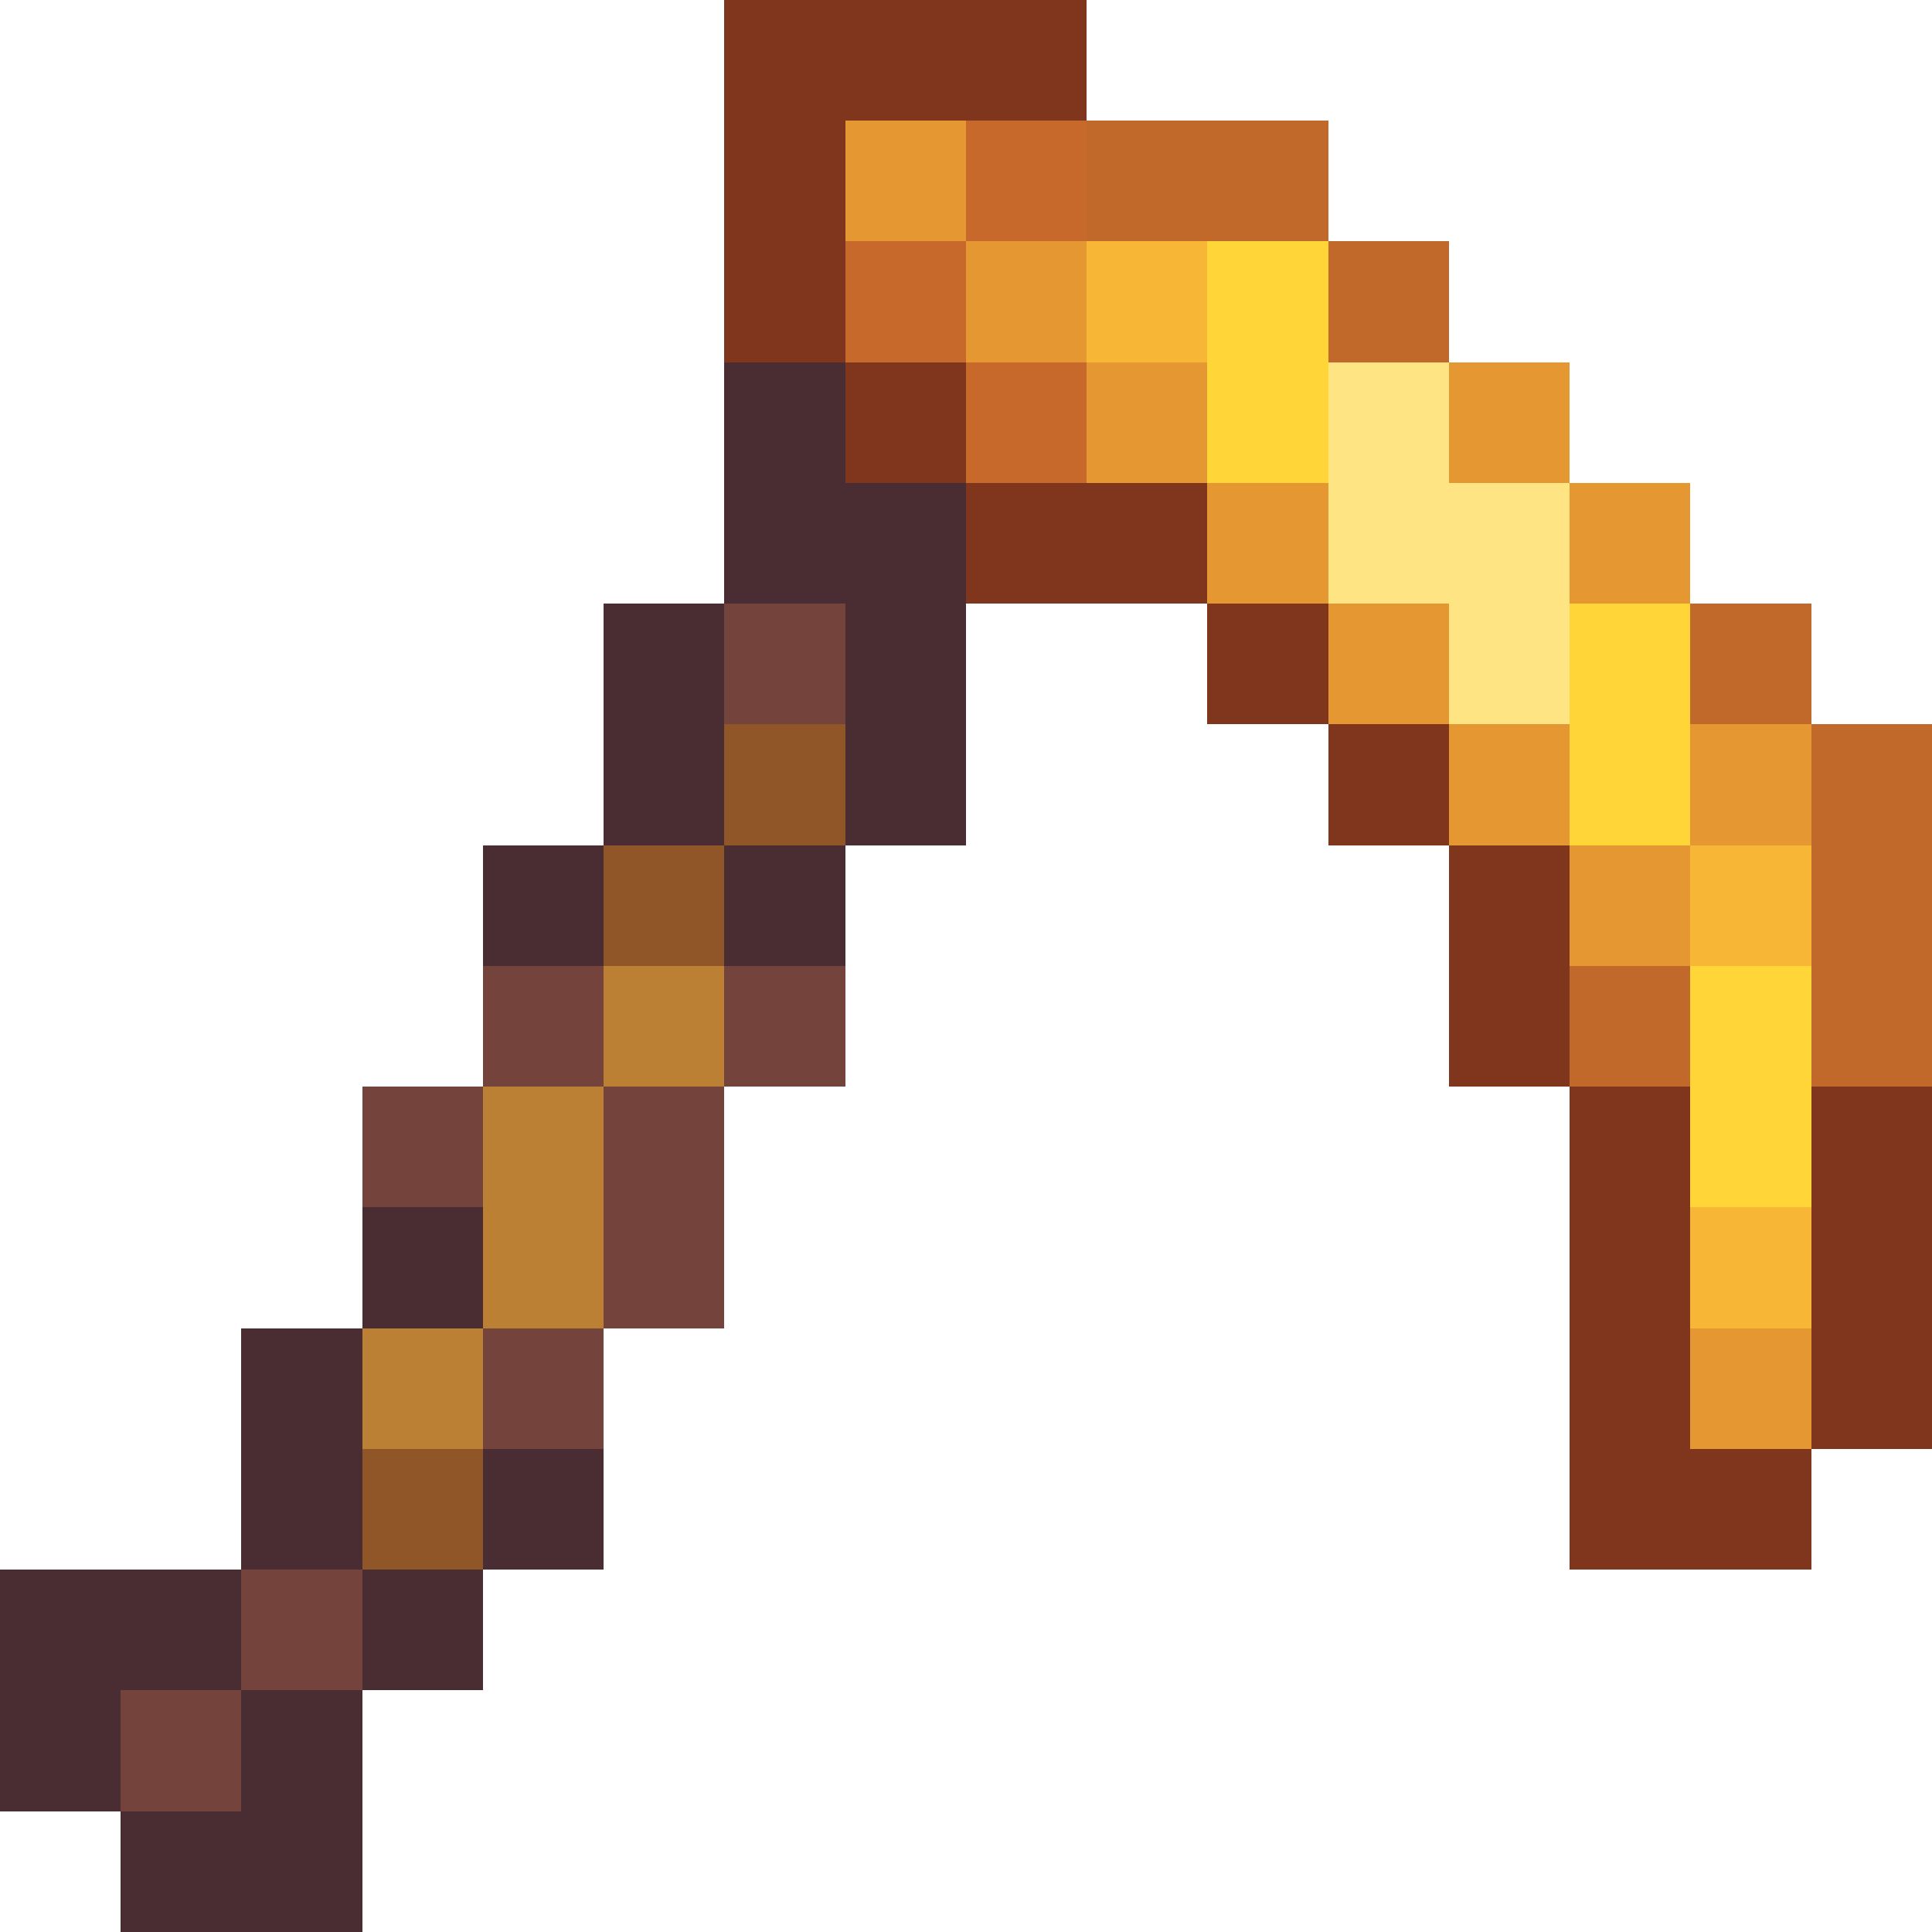
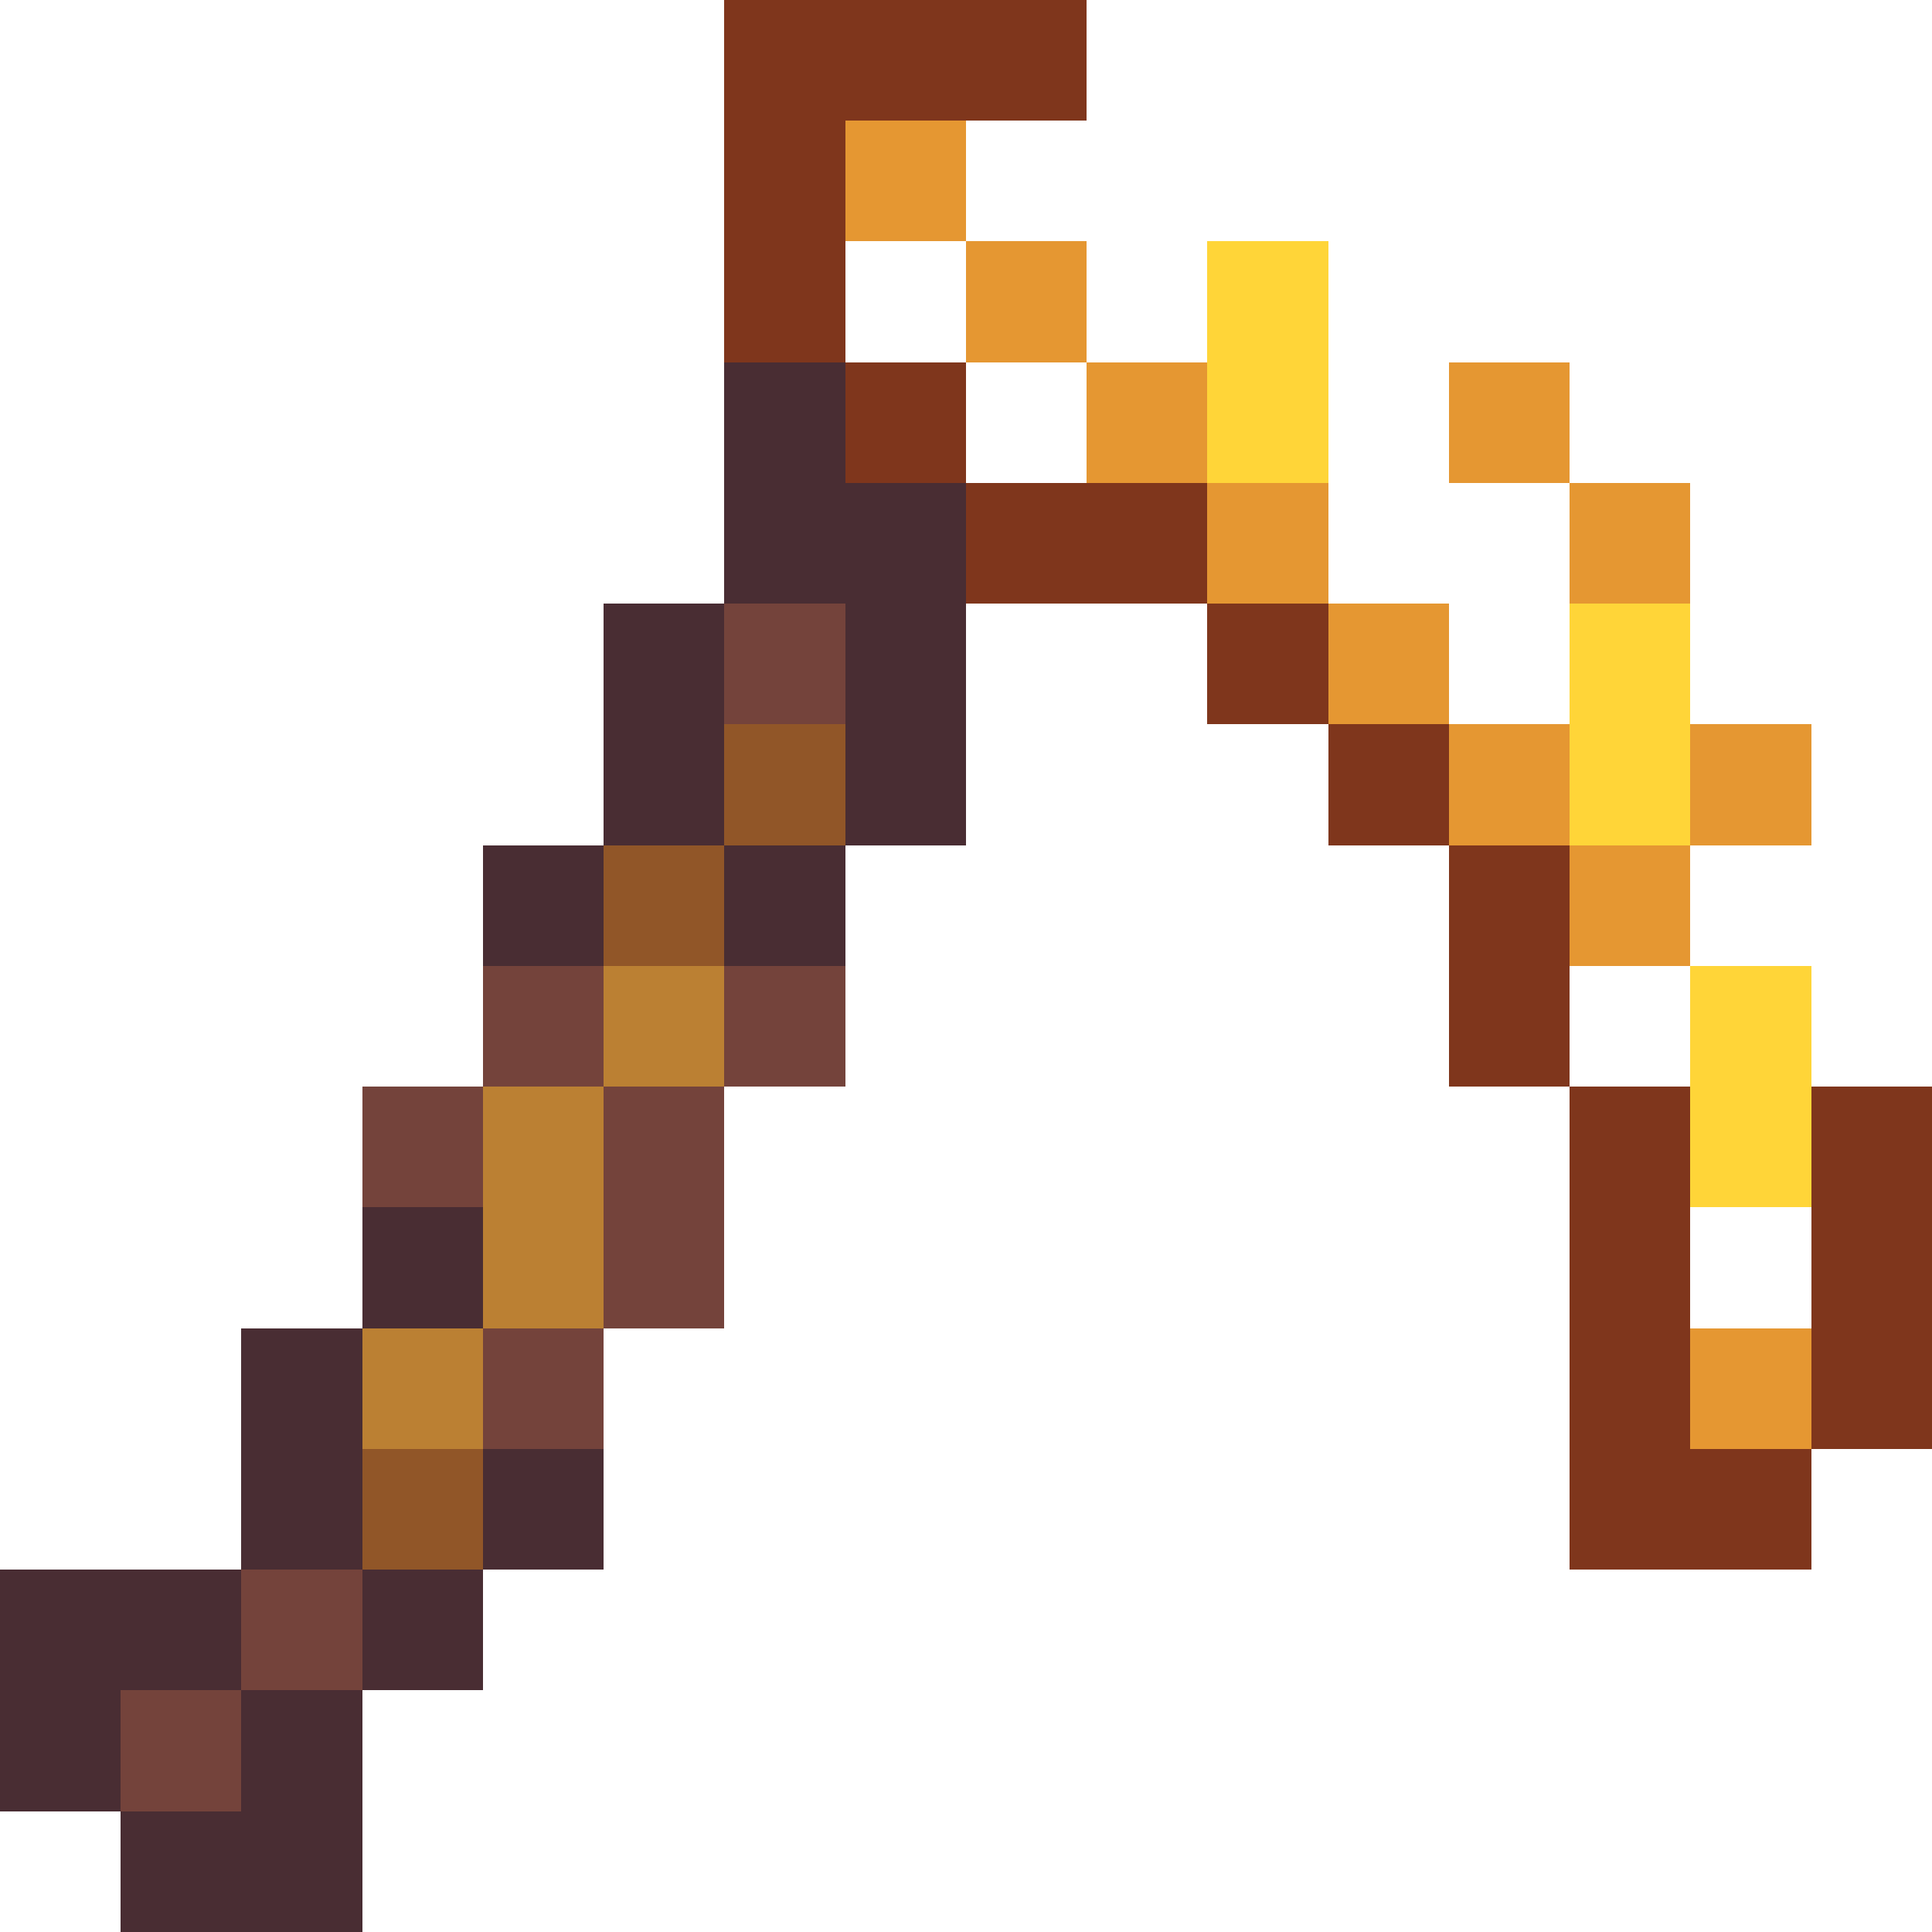
<svg xmlns="http://www.w3.org/2000/svg" viewBox="0 -0.5 48 48" shape-rendering="crispEdges">
  <path stroke="#7f361c" d="M18 0h9M18 1h9M18 2h9M18 3h3M18 4h3M18 5h3M18 6h3M18 7h3M18 8h3M21 9h3M21 10h3M21 11h3M24 12h6M24 13h6M24 14h6M30 15h3M30 16h3M30 17h3M33 18h3M33 19h3M33 20h3M36 21h3M36 22h3M36 23h3M36 24h3M36 25h3M36 26h3M39 27h3M45 27h3M39 28h3M45 28h3M39 29h3M45 29h3M39 30h3M45 30h3M39 31h3M45 31h3M39 32h3M45 32h3M39 33h3M45 33h3M39 34h3M45 34h3M39 35h3M45 35h3M39 36h6M39 37h6M39 38h6" />
  <path stroke="#e59732" d="M21 3h3M21 4h3M21 5h3M24 6h3M24 7h3M24 8h3M27 9h3M36 9h3M27 10h3M36 10h3M27 11h3M36 11h3M30 12h3M39 12h3M30 13h3M39 13h3M30 14h3M39 14h3M33 15h3M33 16h3M33 17h3M36 18h3M42 18h3M36 19h3M42 19h3M36 20h3M42 20h3M39 21h3M39 22h3M39 23h3M42 33h3M42 34h3M42 35h3" />
-   <path stroke="#c6692b" d="M24 3h3M24 4h3M24 5h3M21 6h3M21 7h3M21 8h3M24 9h3M24 10h3M24 11h3" />
-   <path stroke="#c1692a" d="M27 3h6M27 4h6M27 5h6M33 6h3M33 7h3M33 8h3M42 15h3M42 16h3M42 17h3M45 18h3M45 19h3M45 20h3M45 21h3M45 22h3M45 23h3M39 24h3M45 24h3M39 25h3M45 25h3M39 26h3M45 26h3" />
-   <path stroke="#f7b636" d="M27 6h3M27 7h3M27 8h3M42 21h3M42 22h3M42 23h3M42 30h3M42 31h3M42 32h3" />
  <path stroke="#ffd538" d="M30 6h3M30 7h3M30 8h3M30 9h3M30 10h3M30 11h3M39 15h3M39 16h3M39 17h3M39 18h3M39 19h3M39 20h3M42 24h3M42 25h3M42 26h3M42 27h3M42 28h3M42 29h3" />
  <path stroke="#492d33" d="M18 9h3M18 10h3M18 11h3M18 12h6M18 13h6M18 14h6M15 15h3M21 15h3M15 16h3M21 16h3M15 17h3M21 17h3M15 18h3M21 18h3M15 19h3M21 19h3M15 20h3M21 20h3M12 21h3M18 21h3M12 22h3M18 22h3M12 23h3M18 23h3M9 30h3M9 31h3M9 32h3M6 33h3M6 34h3M6 35h3M6 36h3M12 36h3M6 37h3M12 37h3M6 38h3M12 38h3M0 39h6M9 39h3M0 40h6M9 40h3M0 41h6M9 41h3M0 42h3M6 42h3M0 43h3M6 43h3M0 44h3M6 44h3M3 45h6M3 46h6M3 47h6" />
-   <path stroke="#ffe484" d="M33 9h3M33 10h3M33 11h3M33 12h6M33 13h6M33 14h6M36 15h3M36 16h3M36 17h3" />
  <path stroke="#74433b" d="M18 15h3M18 16h3M18 17h3M12 24h3M18 24h3M12 25h3M18 25h3M12 26h3M18 26h3M9 27h3M15 27h3M9 28h3M15 28h3M9 29h3M15 29h3M15 30h3M15 31h3M15 32h3M12 33h3M12 34h3M12 35h3M6 39h3M6 40h3M6 41h3M3 42h3M3 43h3M3 44h3" />
  <path stroke="#915628" d="M18 18h3M18 19h3M18 20h3M15 21h3M15 22h3M15 23h3M9 36h3M9 37h3M9 38h3" />
  <path stroke="#bb8033" d="M15 24h3M15 25h3M15 26h3M12 27h3M12 28h3M12 29h3M12 30h3M12 31h3M12 32h3M9 33h3M9 34h3M9 35h3" />
</svg>